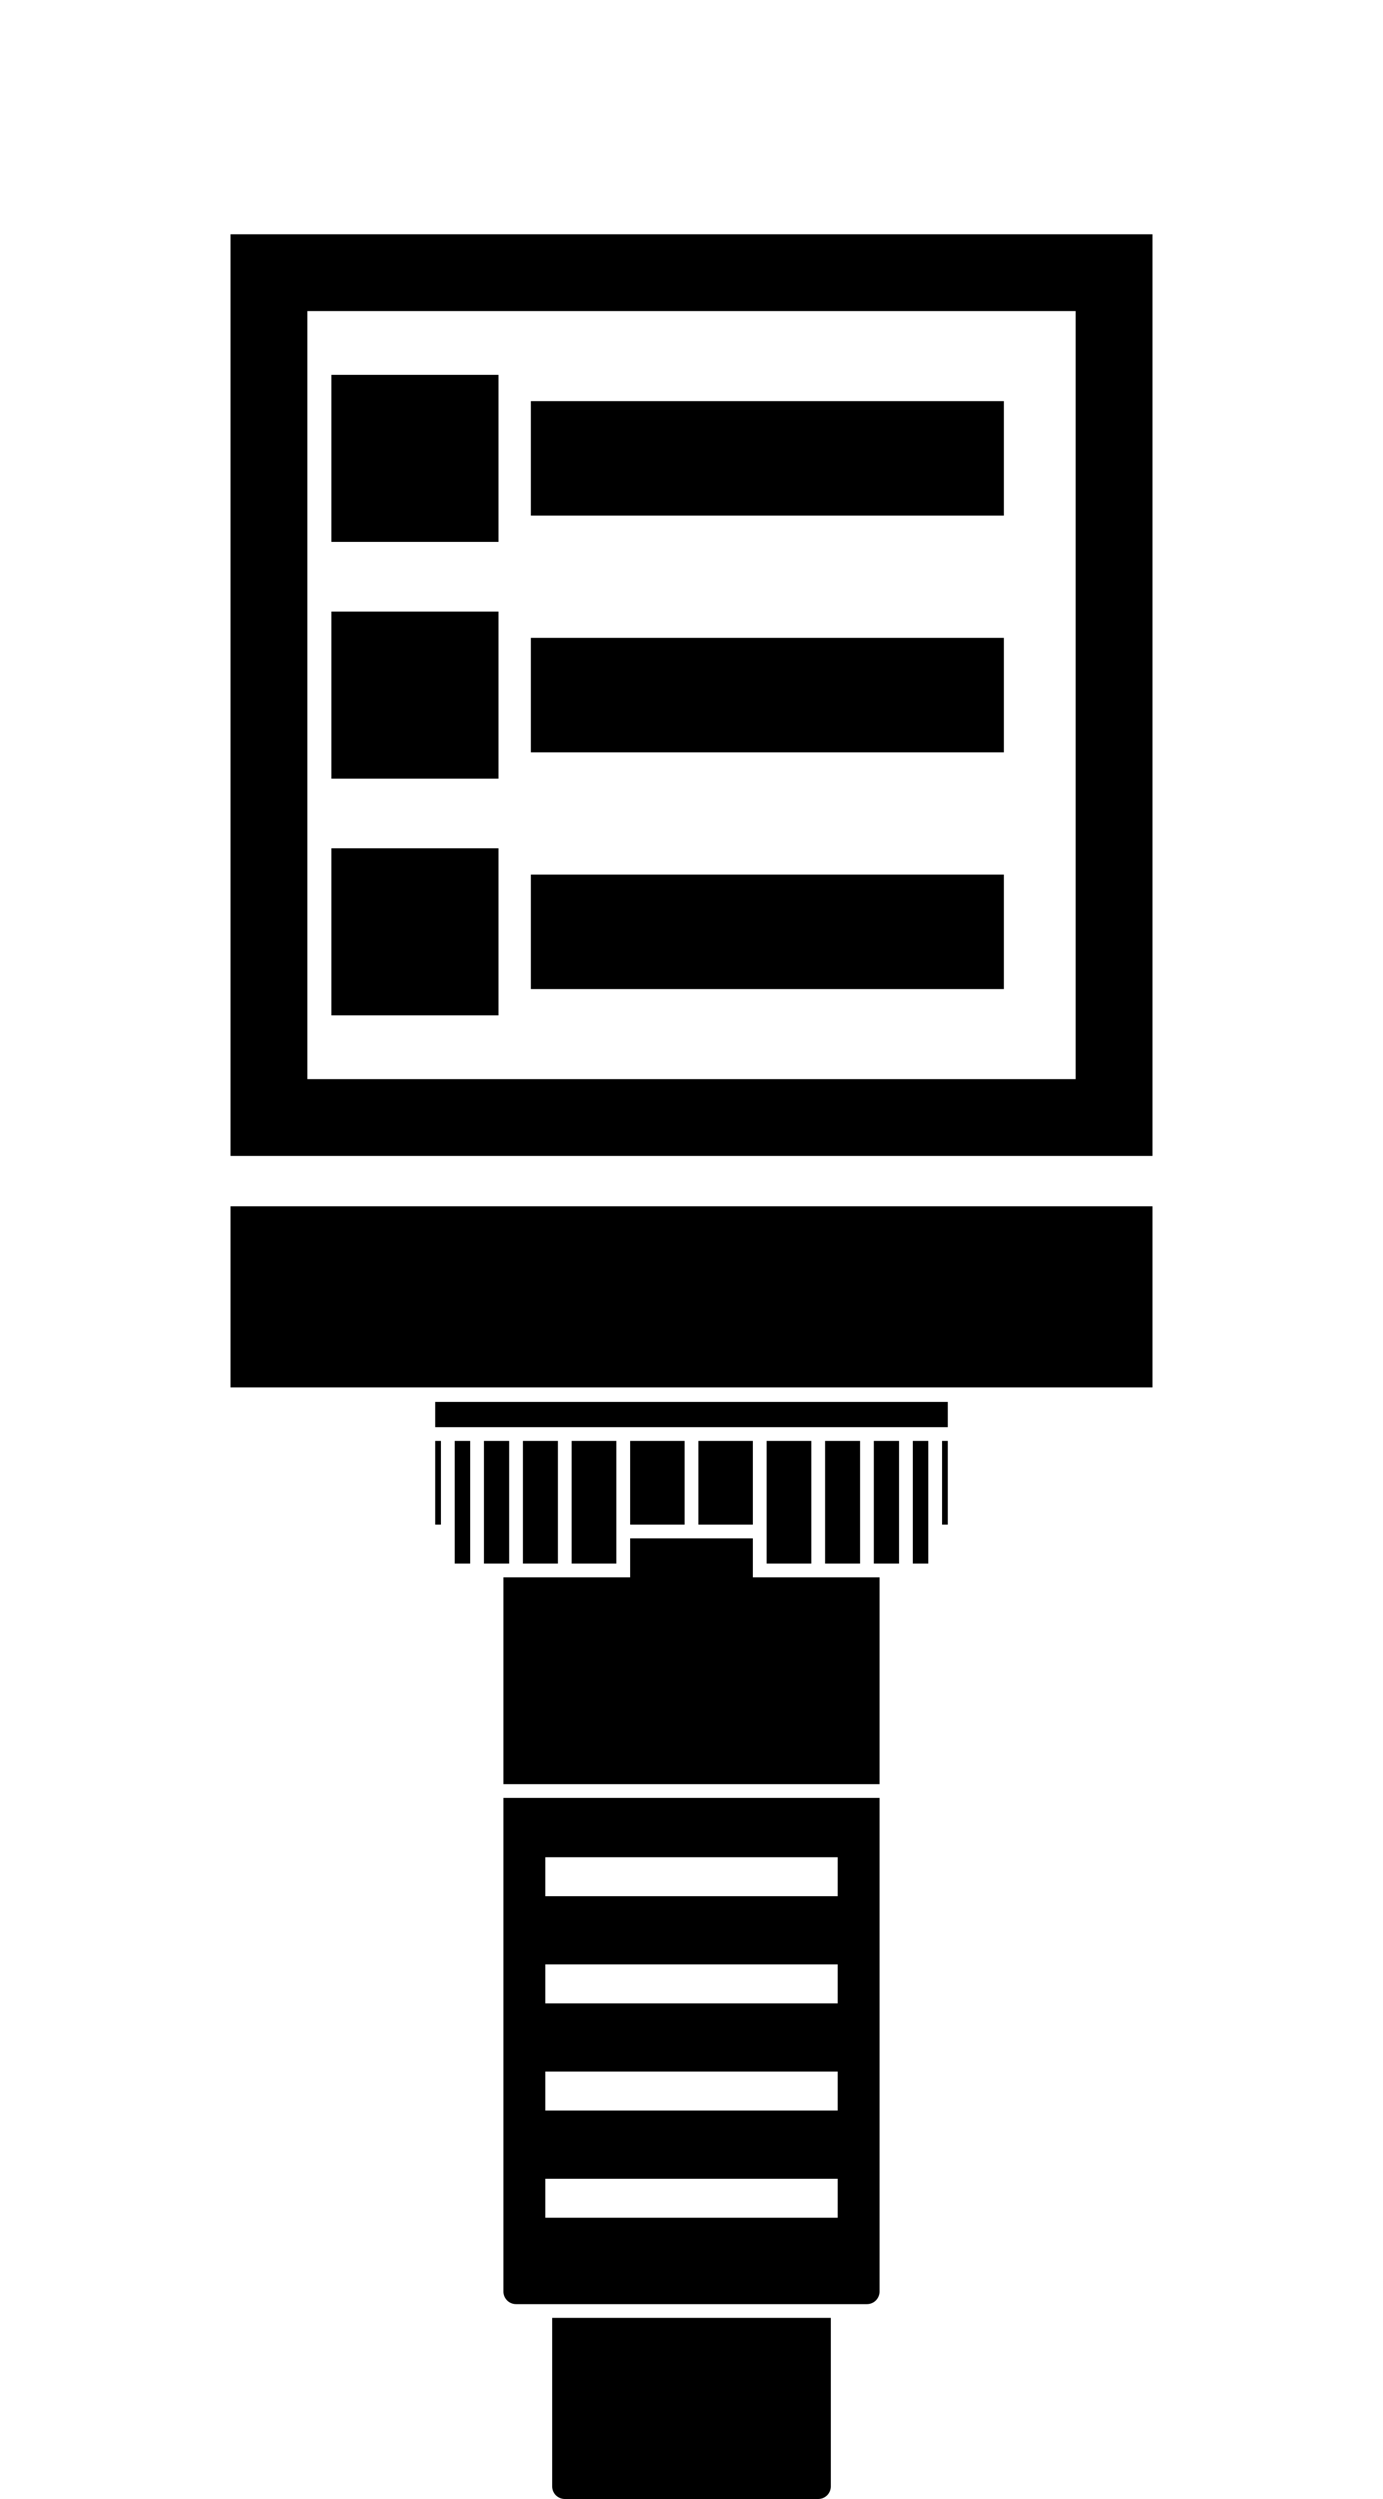
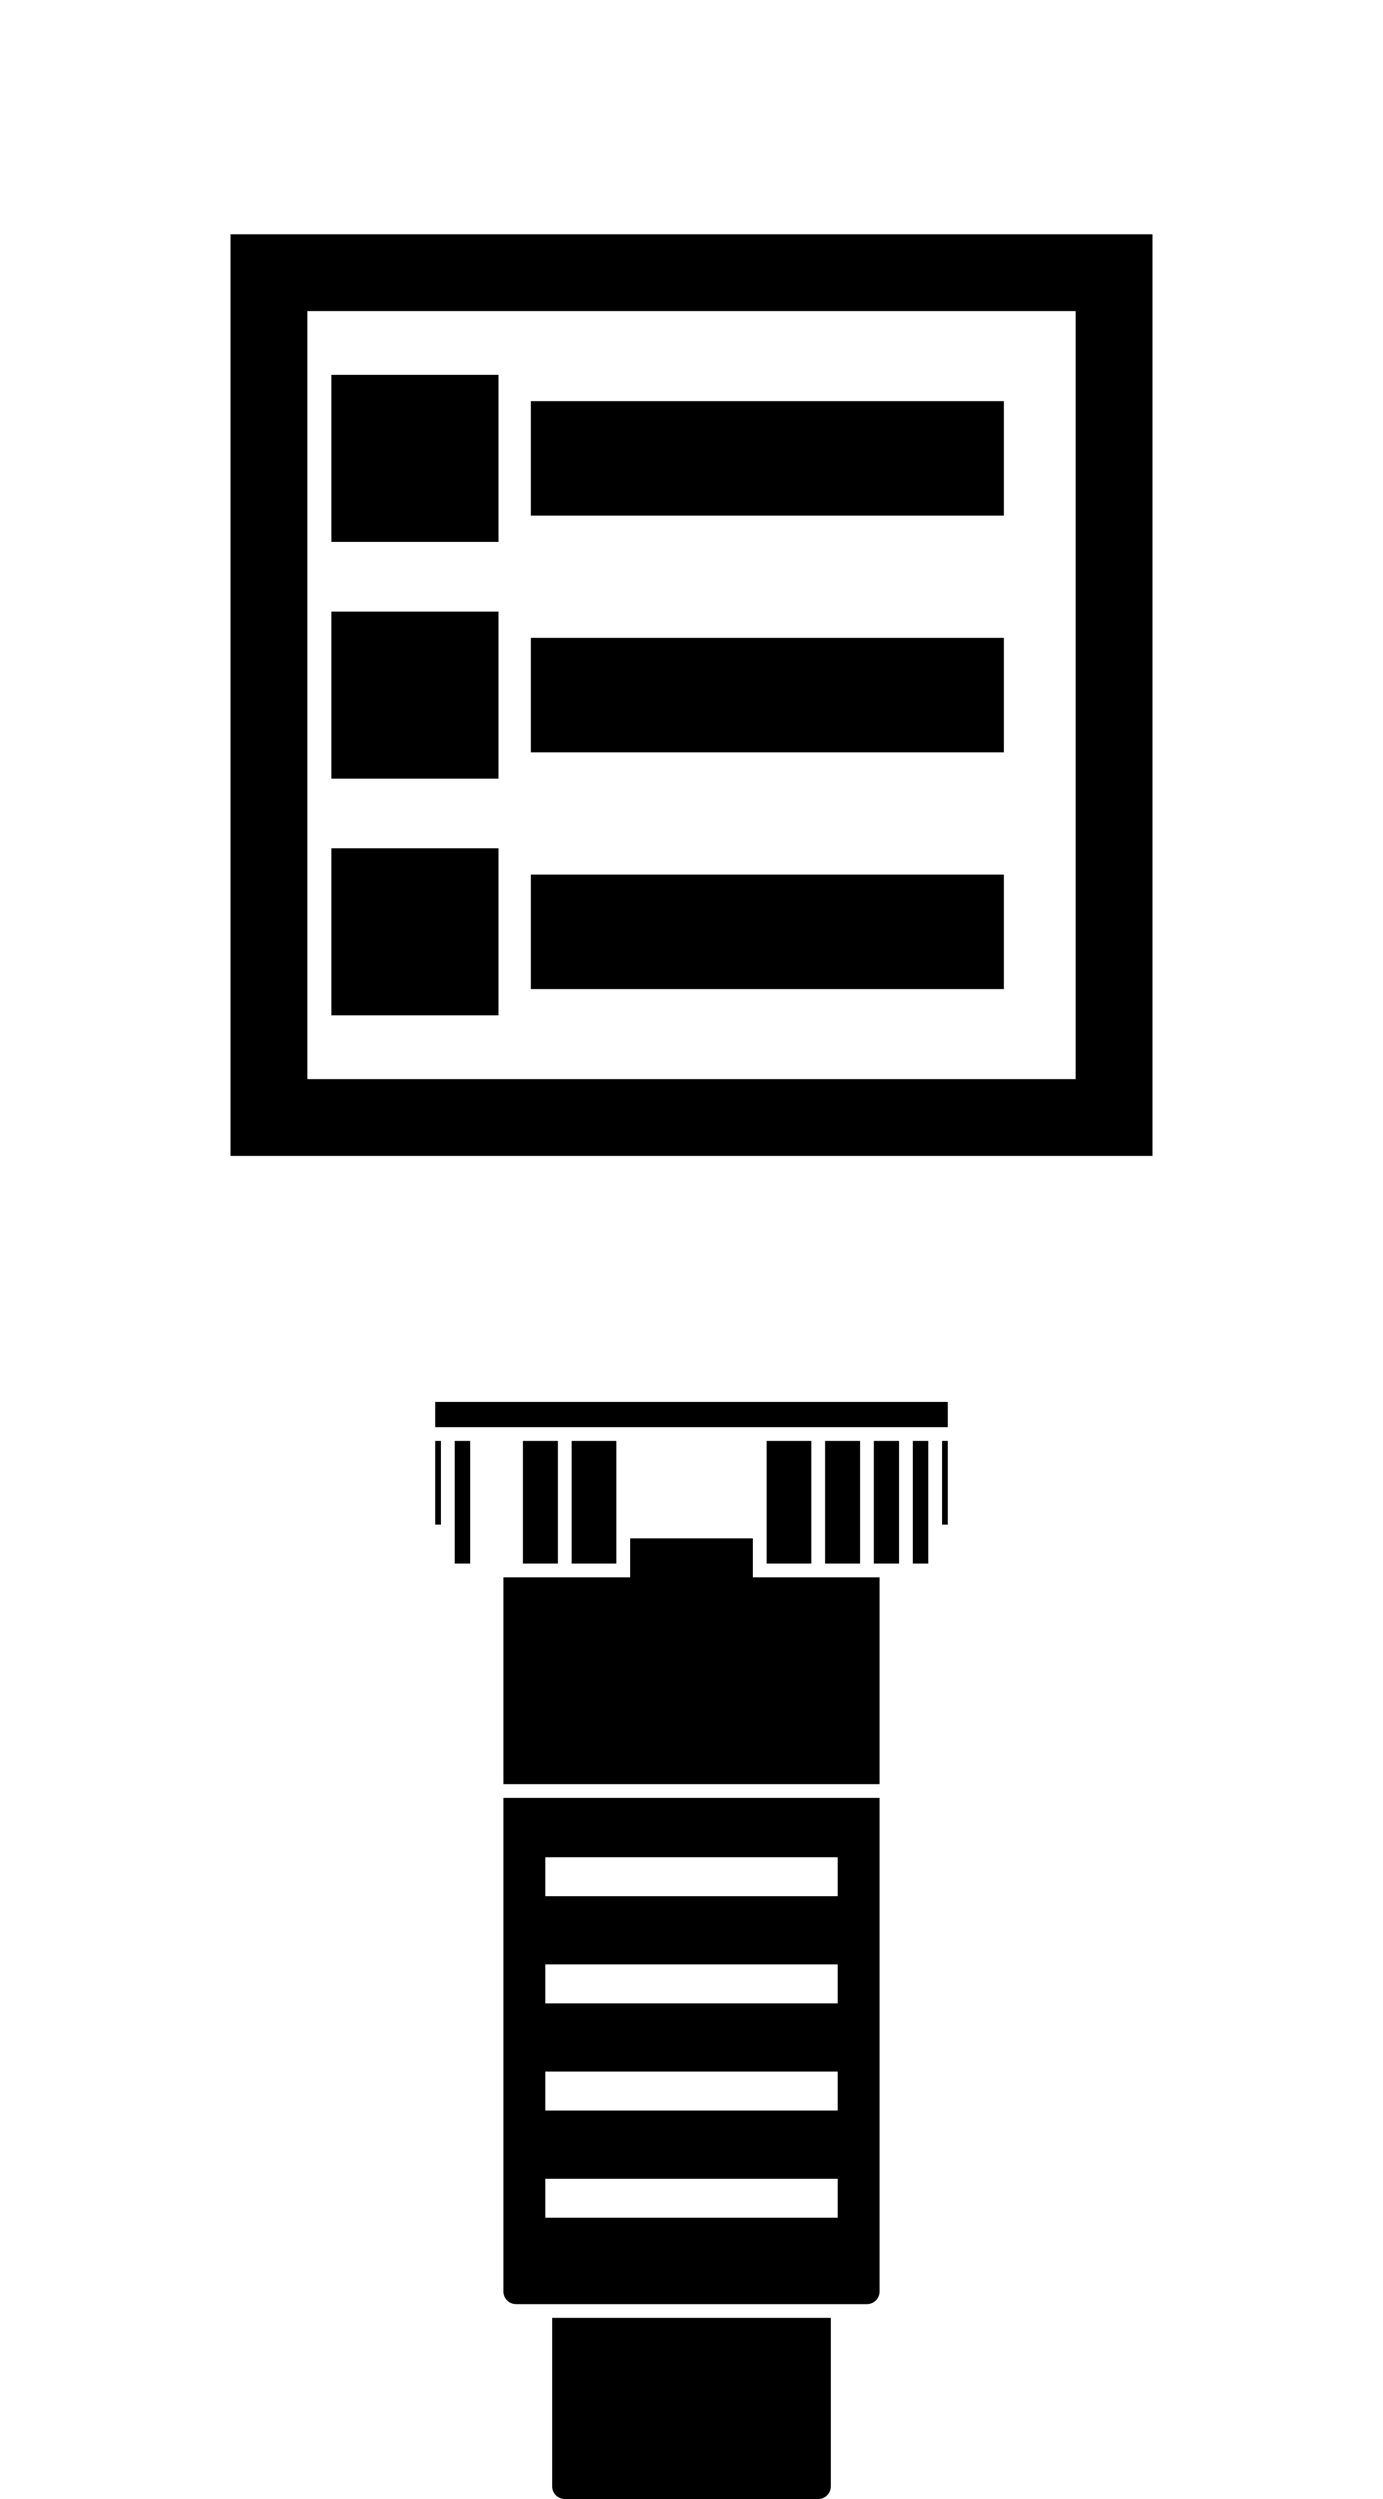
<svg xmlns="http://www.w3.org/2000/svg" width="201.095" height="363.499" viewBox="0 0 201.095 363.499">
  <g transform="translate(100.548 181.749)">
    <g transform="translate(-100.548 -181.749)">
      <rect width="201.095" height="363.498" fill="none" />
      <path d="M33.516,34.077V168.14H167.579V34.077ZM156.408,156.968H44.688V45.249h111.72Z" />
      <rect width="24.299" height="24.299" transform="translate(48.187 54.525)" />
      <rect width="68.779" height="16.651" transform="translate(77.189 58.349)" />
      <rect width="68.779" height="16.651" transform="translate(77.189 127.217)" />
      <rect width="24.299" height="24.299" transform="translate(48.187 123.393)" />
      <rect width="68.779" height="16.651" transform="translate(77.189 92.783)" />
      <rect width="24.299" height="24.299" transform="translate(48.187 88.959)" />
-       <rect width="7.921" height="12.173" transform="translate(101.548 209.592)" />
      <rect width="3.669" height="17.843" transform="translate(127.059 209.592)" />
      <path d="M137.815,203.923H63.28v3.669h74.535Z" />
      <path d="M111.469,223.766v3.669h6.5V209.592h-6.5Z" />
      <rect width="0.834" height="12.173" transform="translate(136.981 209.592)" />
      <path d="M132.729,227.435h2.252V209.592h-2.252Z" />
      <rect width="5.086" height="17.843" transform="translate(119.973 209.592)" />
-       <rect width="3.669" height="17.843" transform="translate(70.367 209.592)" />
      <path d="M66.115,223.766v3.669h2.252V209.592H66.115Z" />
-       <rect width="7.921" height="12.173" transform="translate(91.626 209.592)" />
      <rect width="0.834" height="12.173" transform="translate(63.28 209.592)" />
      <rect width="5.086" height="17.843" transform="translate(76.036 209.592)" />
      <path d="M83.122,227.435h6.5V209.592h-6.5Z" />
-       <rect width="134.063" height="26.347" transform="translate(33.516 175.463)" />
      <path d="M80.288,361.663a1.837,1.837,0,0,0,1.834,1.835h36.851a1.836,1.836,0,0,0,1.834-1.835V337.152H80.288Z" />
      <path d="M127.059,229.435h-17.59v-5.669H91.626v5.669H73.2v30.087h54.693V229.435Z" />
      <path d="M73.2,261.521v71.8a1.837,1.837,0,0,0,1.835,1.835h51.023a1.837,1.837,0,0,0,1.835-1.835v-71.8Zm48.607,61.067H79.288v-5.669h42.52Zm0-15.591H79.288v-5.669h42.52Zm0-15.59H79.288v-5.669h42.52Zm0-15.591H79.288v-5.669h42.52Z" />
    </g>
  </g>
</svg>